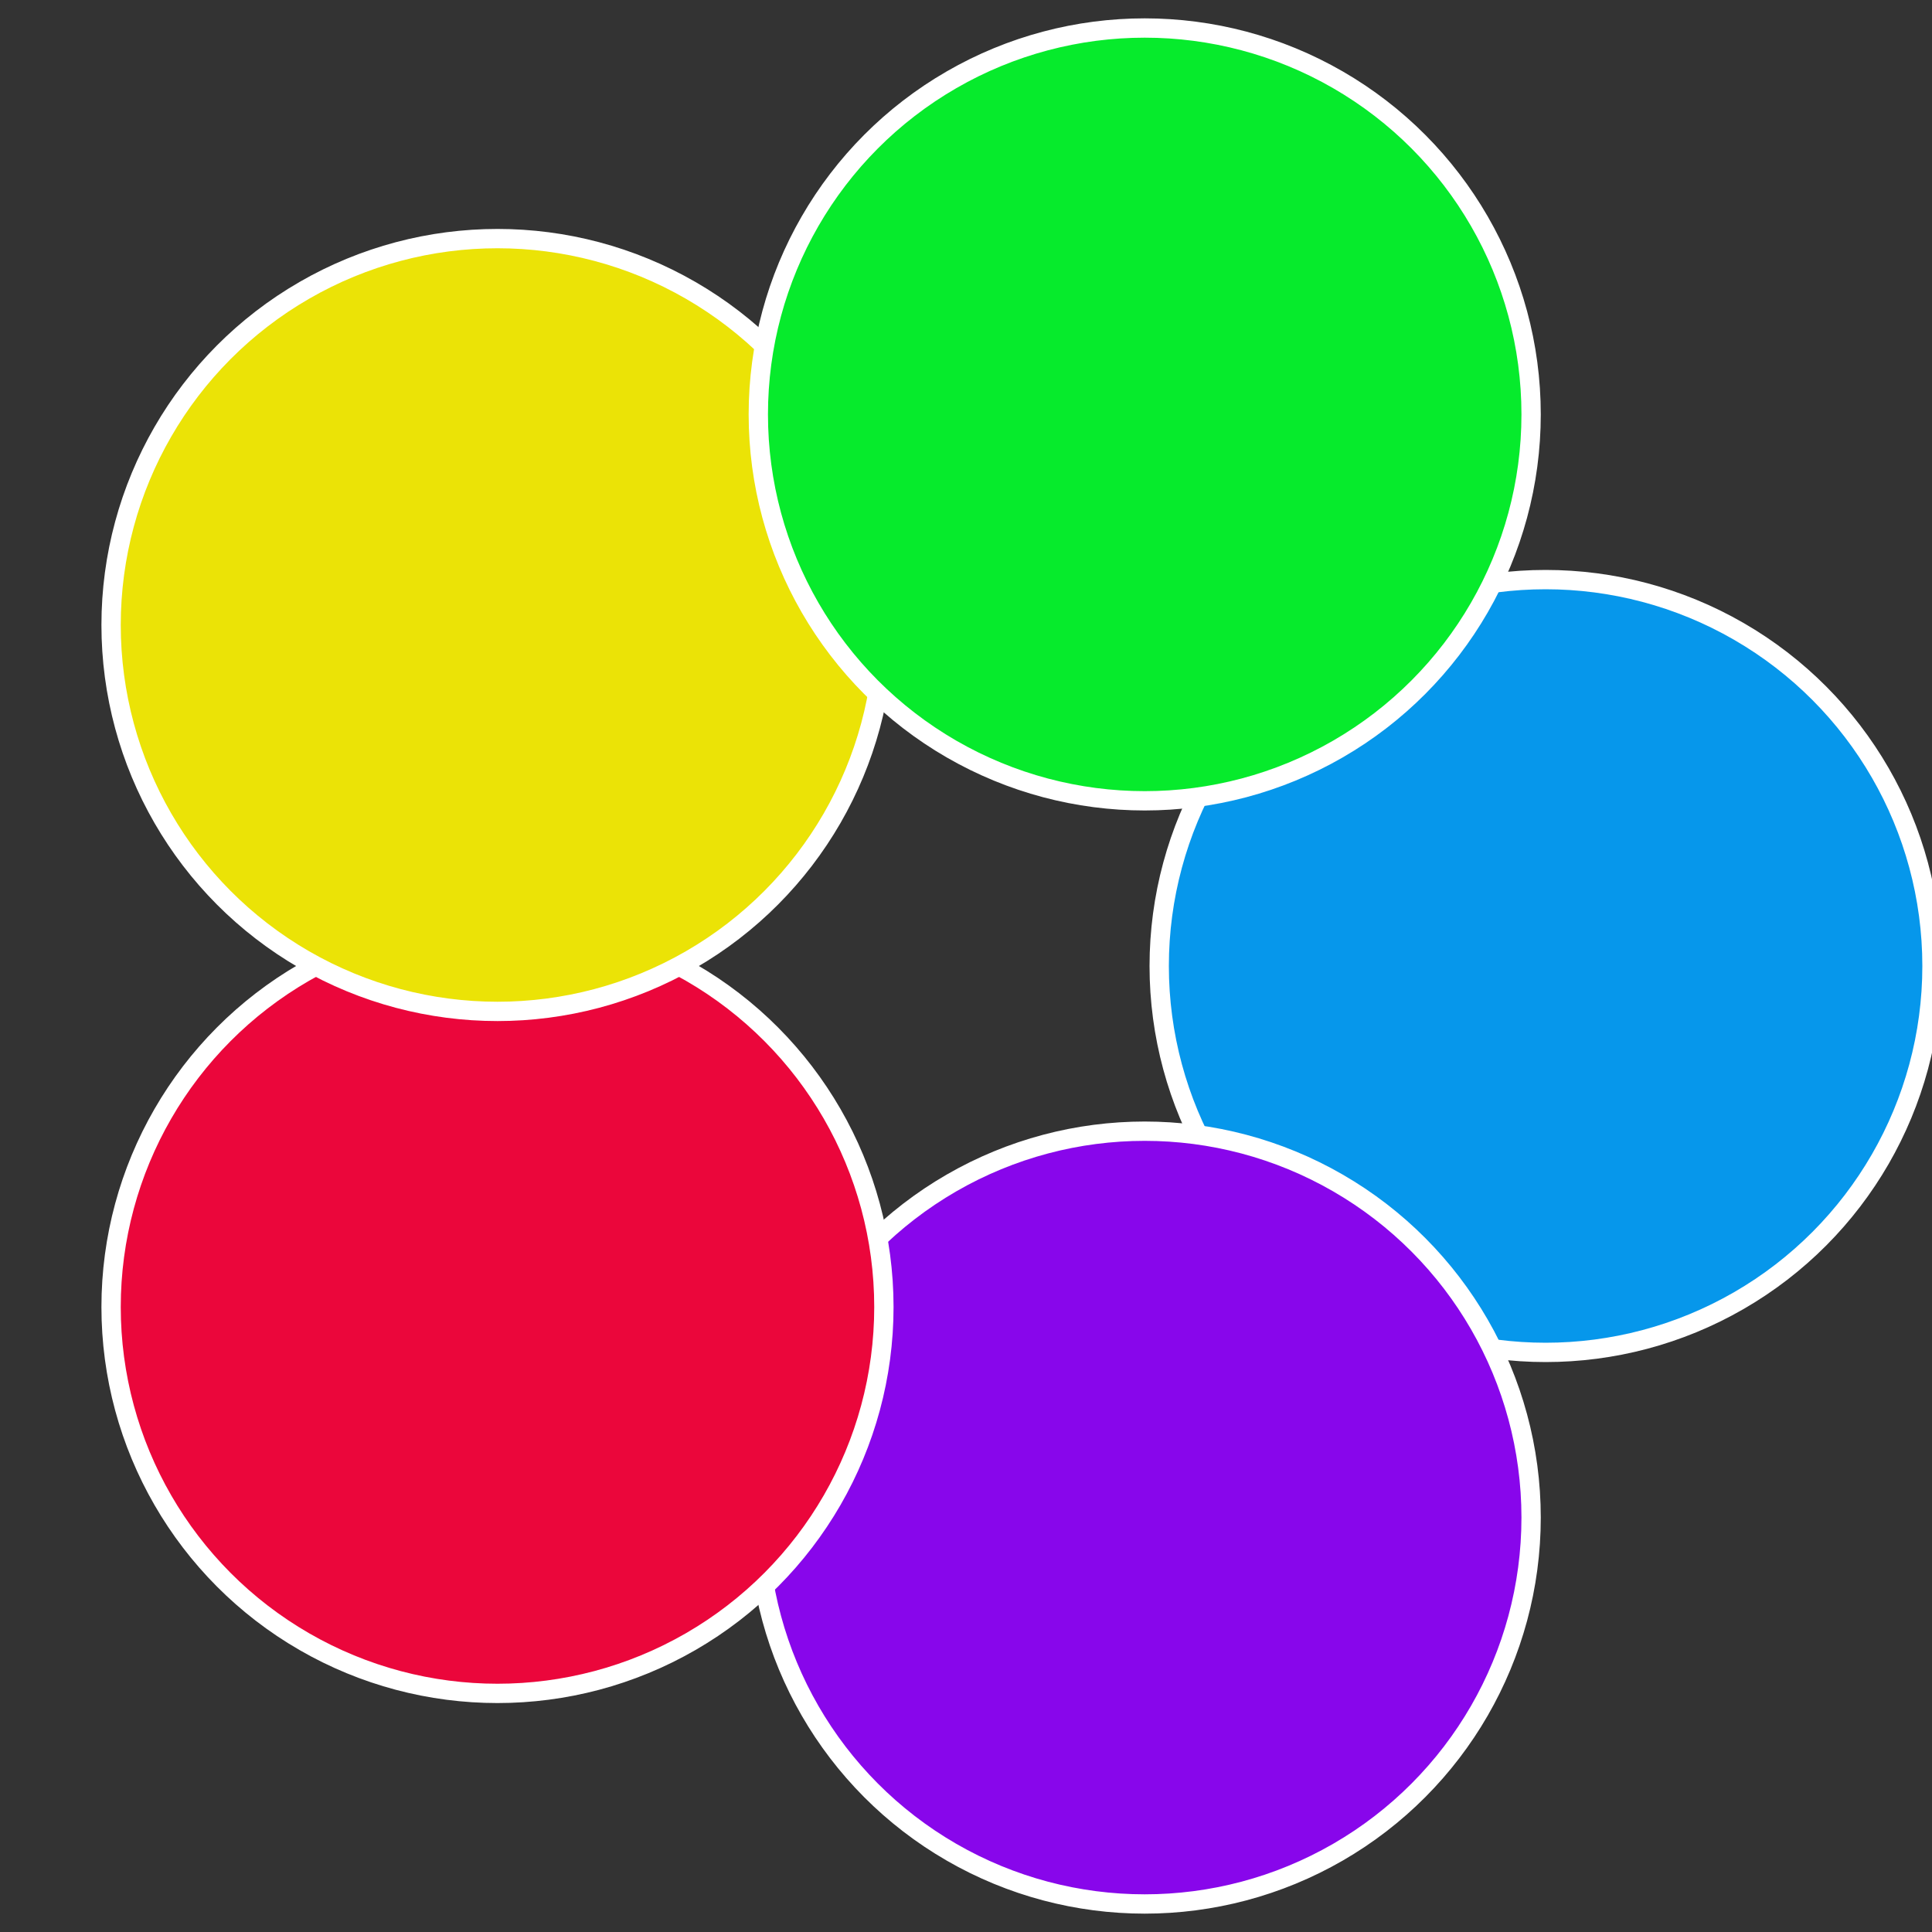
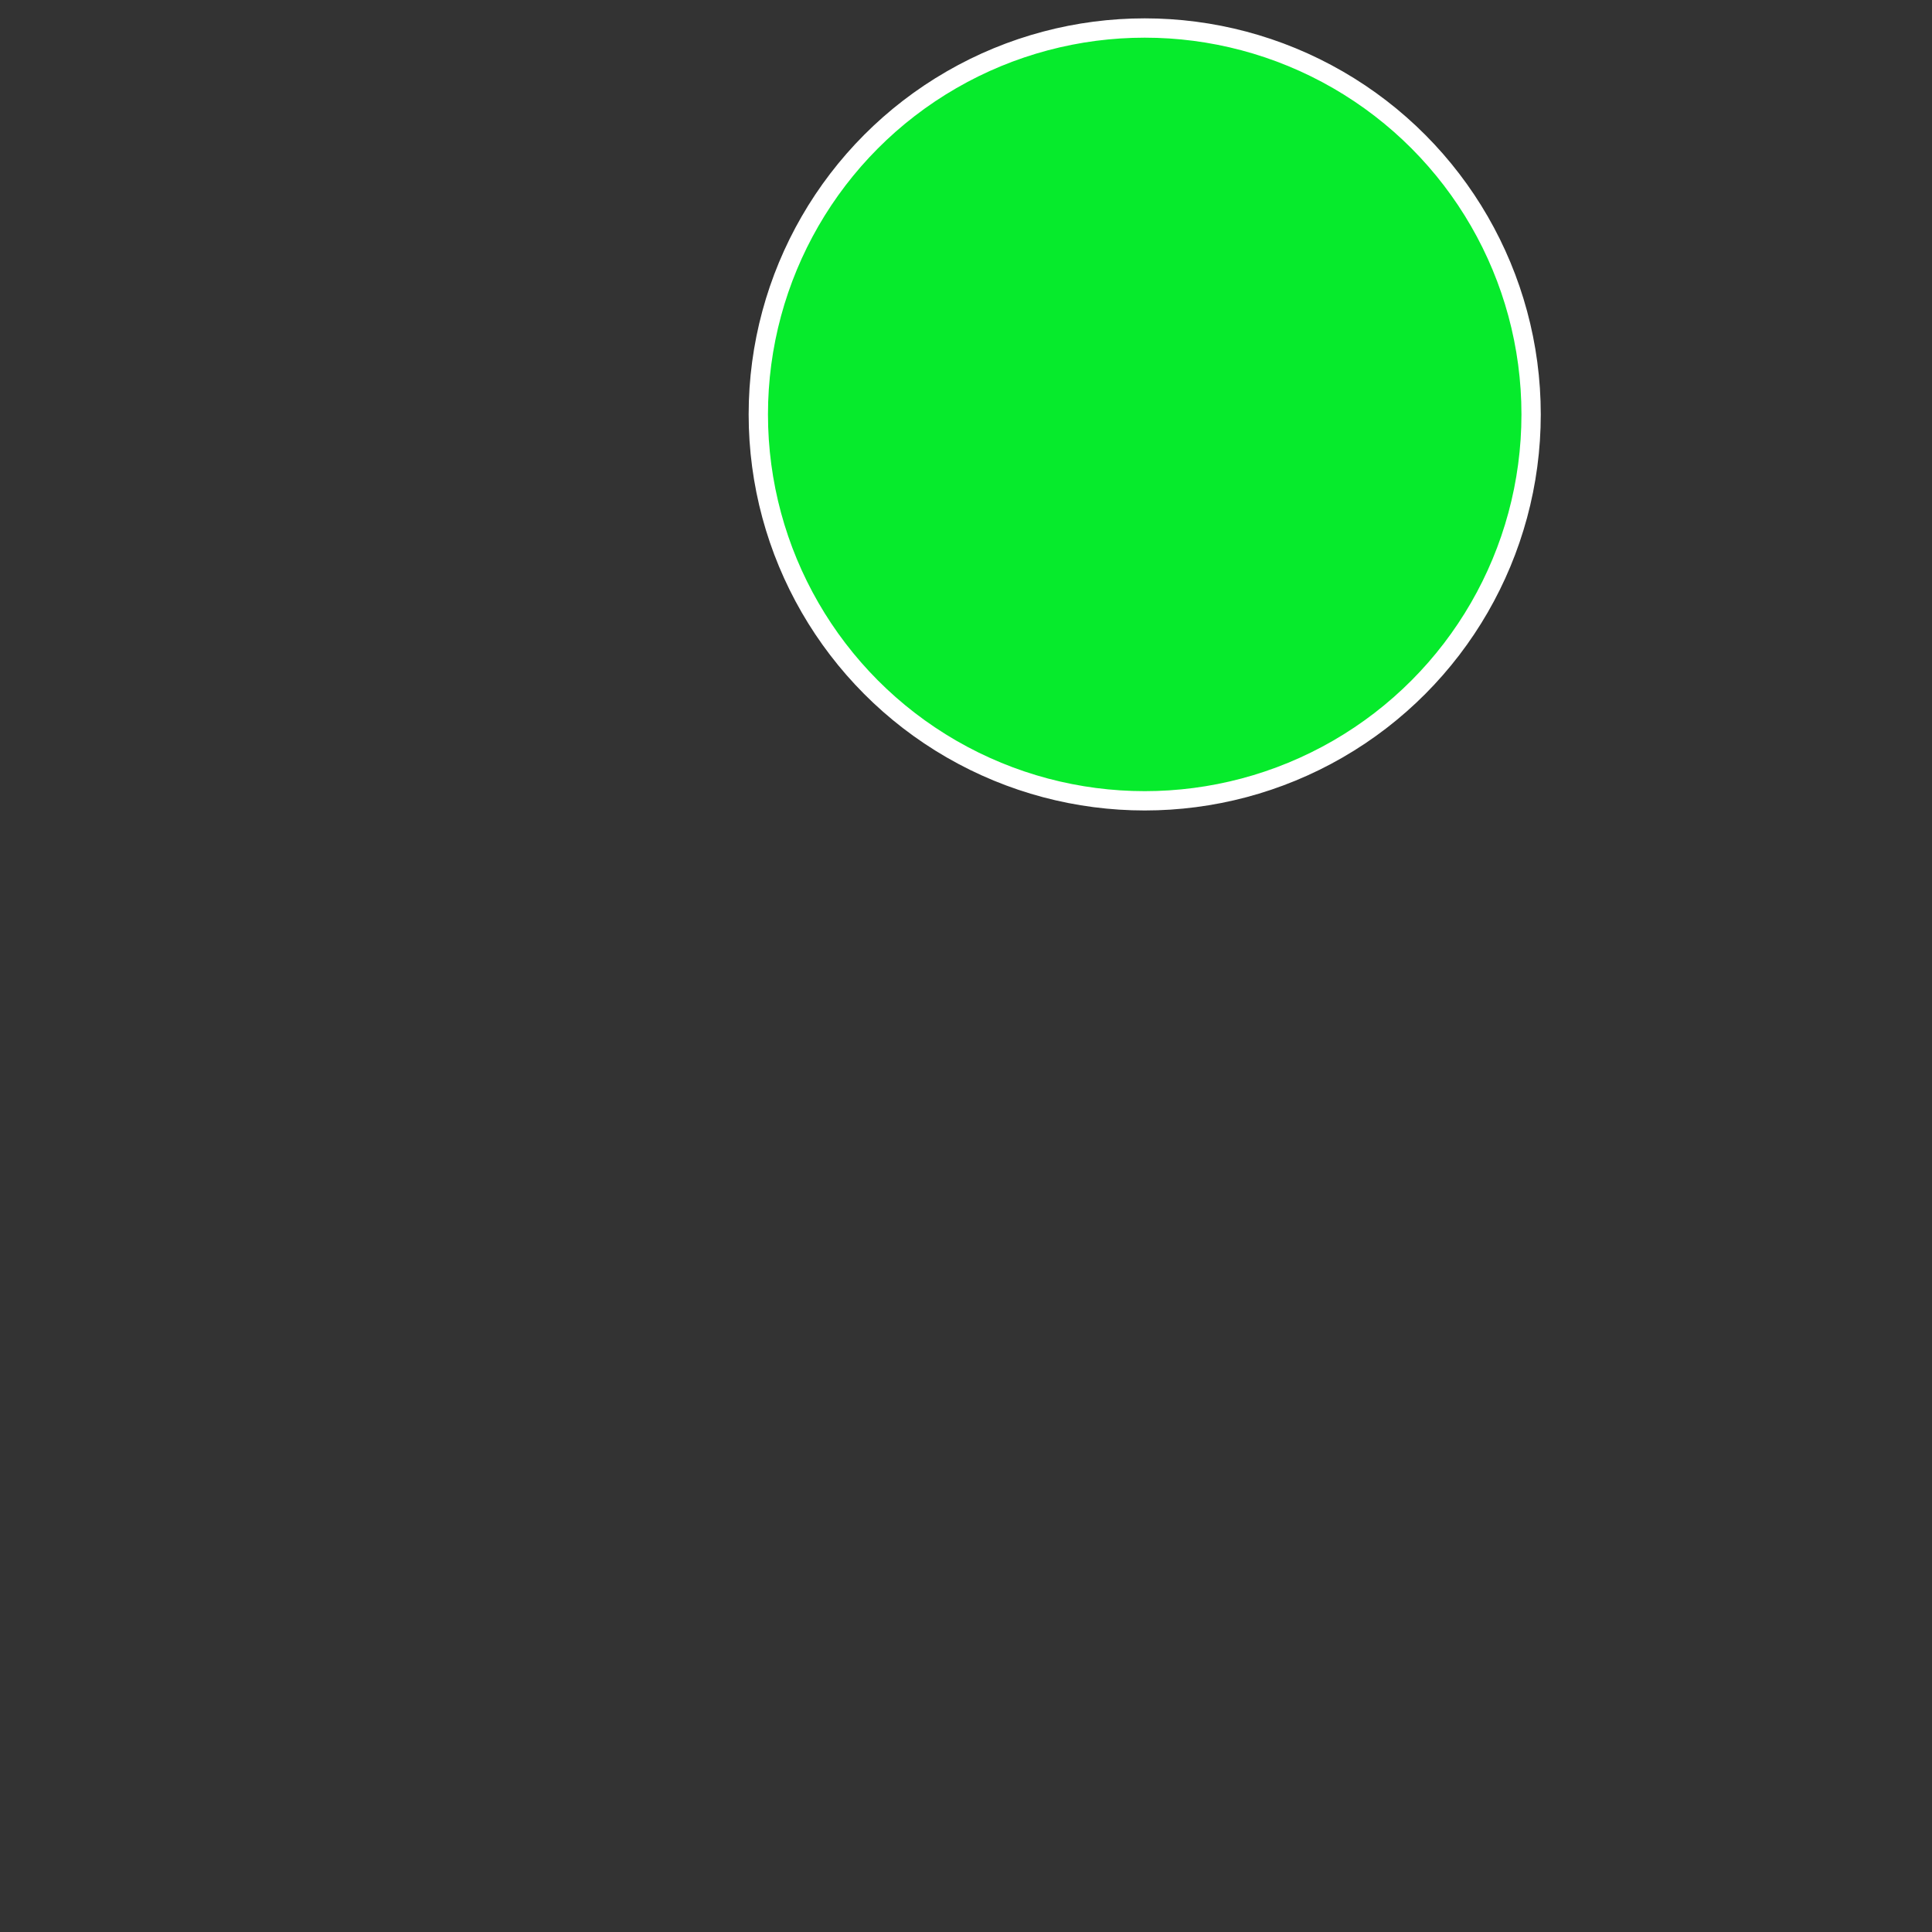
<svg xmlns="http://www.w3.org/2000/svg" width="500" height="500" viewBox="-1 -1 2 2">
  <rect x="-1" y="-1" width="2" height="2" fill="#333333" stroke="none" />
-   <circle cx="0.6" cy="0" r="0.4" fill="#0697eb" stroke="#fff" stroke-width="1%" />
-   <circle cx="0.185" cy="0.571" r="0.4" fill="#8806eb" stroke="#fff" stroke-width="1%" />
-   <circle cx="-0.485" cy="0.353" r="0.4" fill="#eb063b" stroke="#fff" stroke-width="1%" />
-   <circle cx="-0.485" cy="-0.353" r="0.4" fill="#ebe306" stroke="#fff" stroke-width="1%" />
  <circle cx="0.185" cy="-0.571" r="0.4" fill="#06eb2c" stroke="#fff" stroke-width="1%" />
</svg>